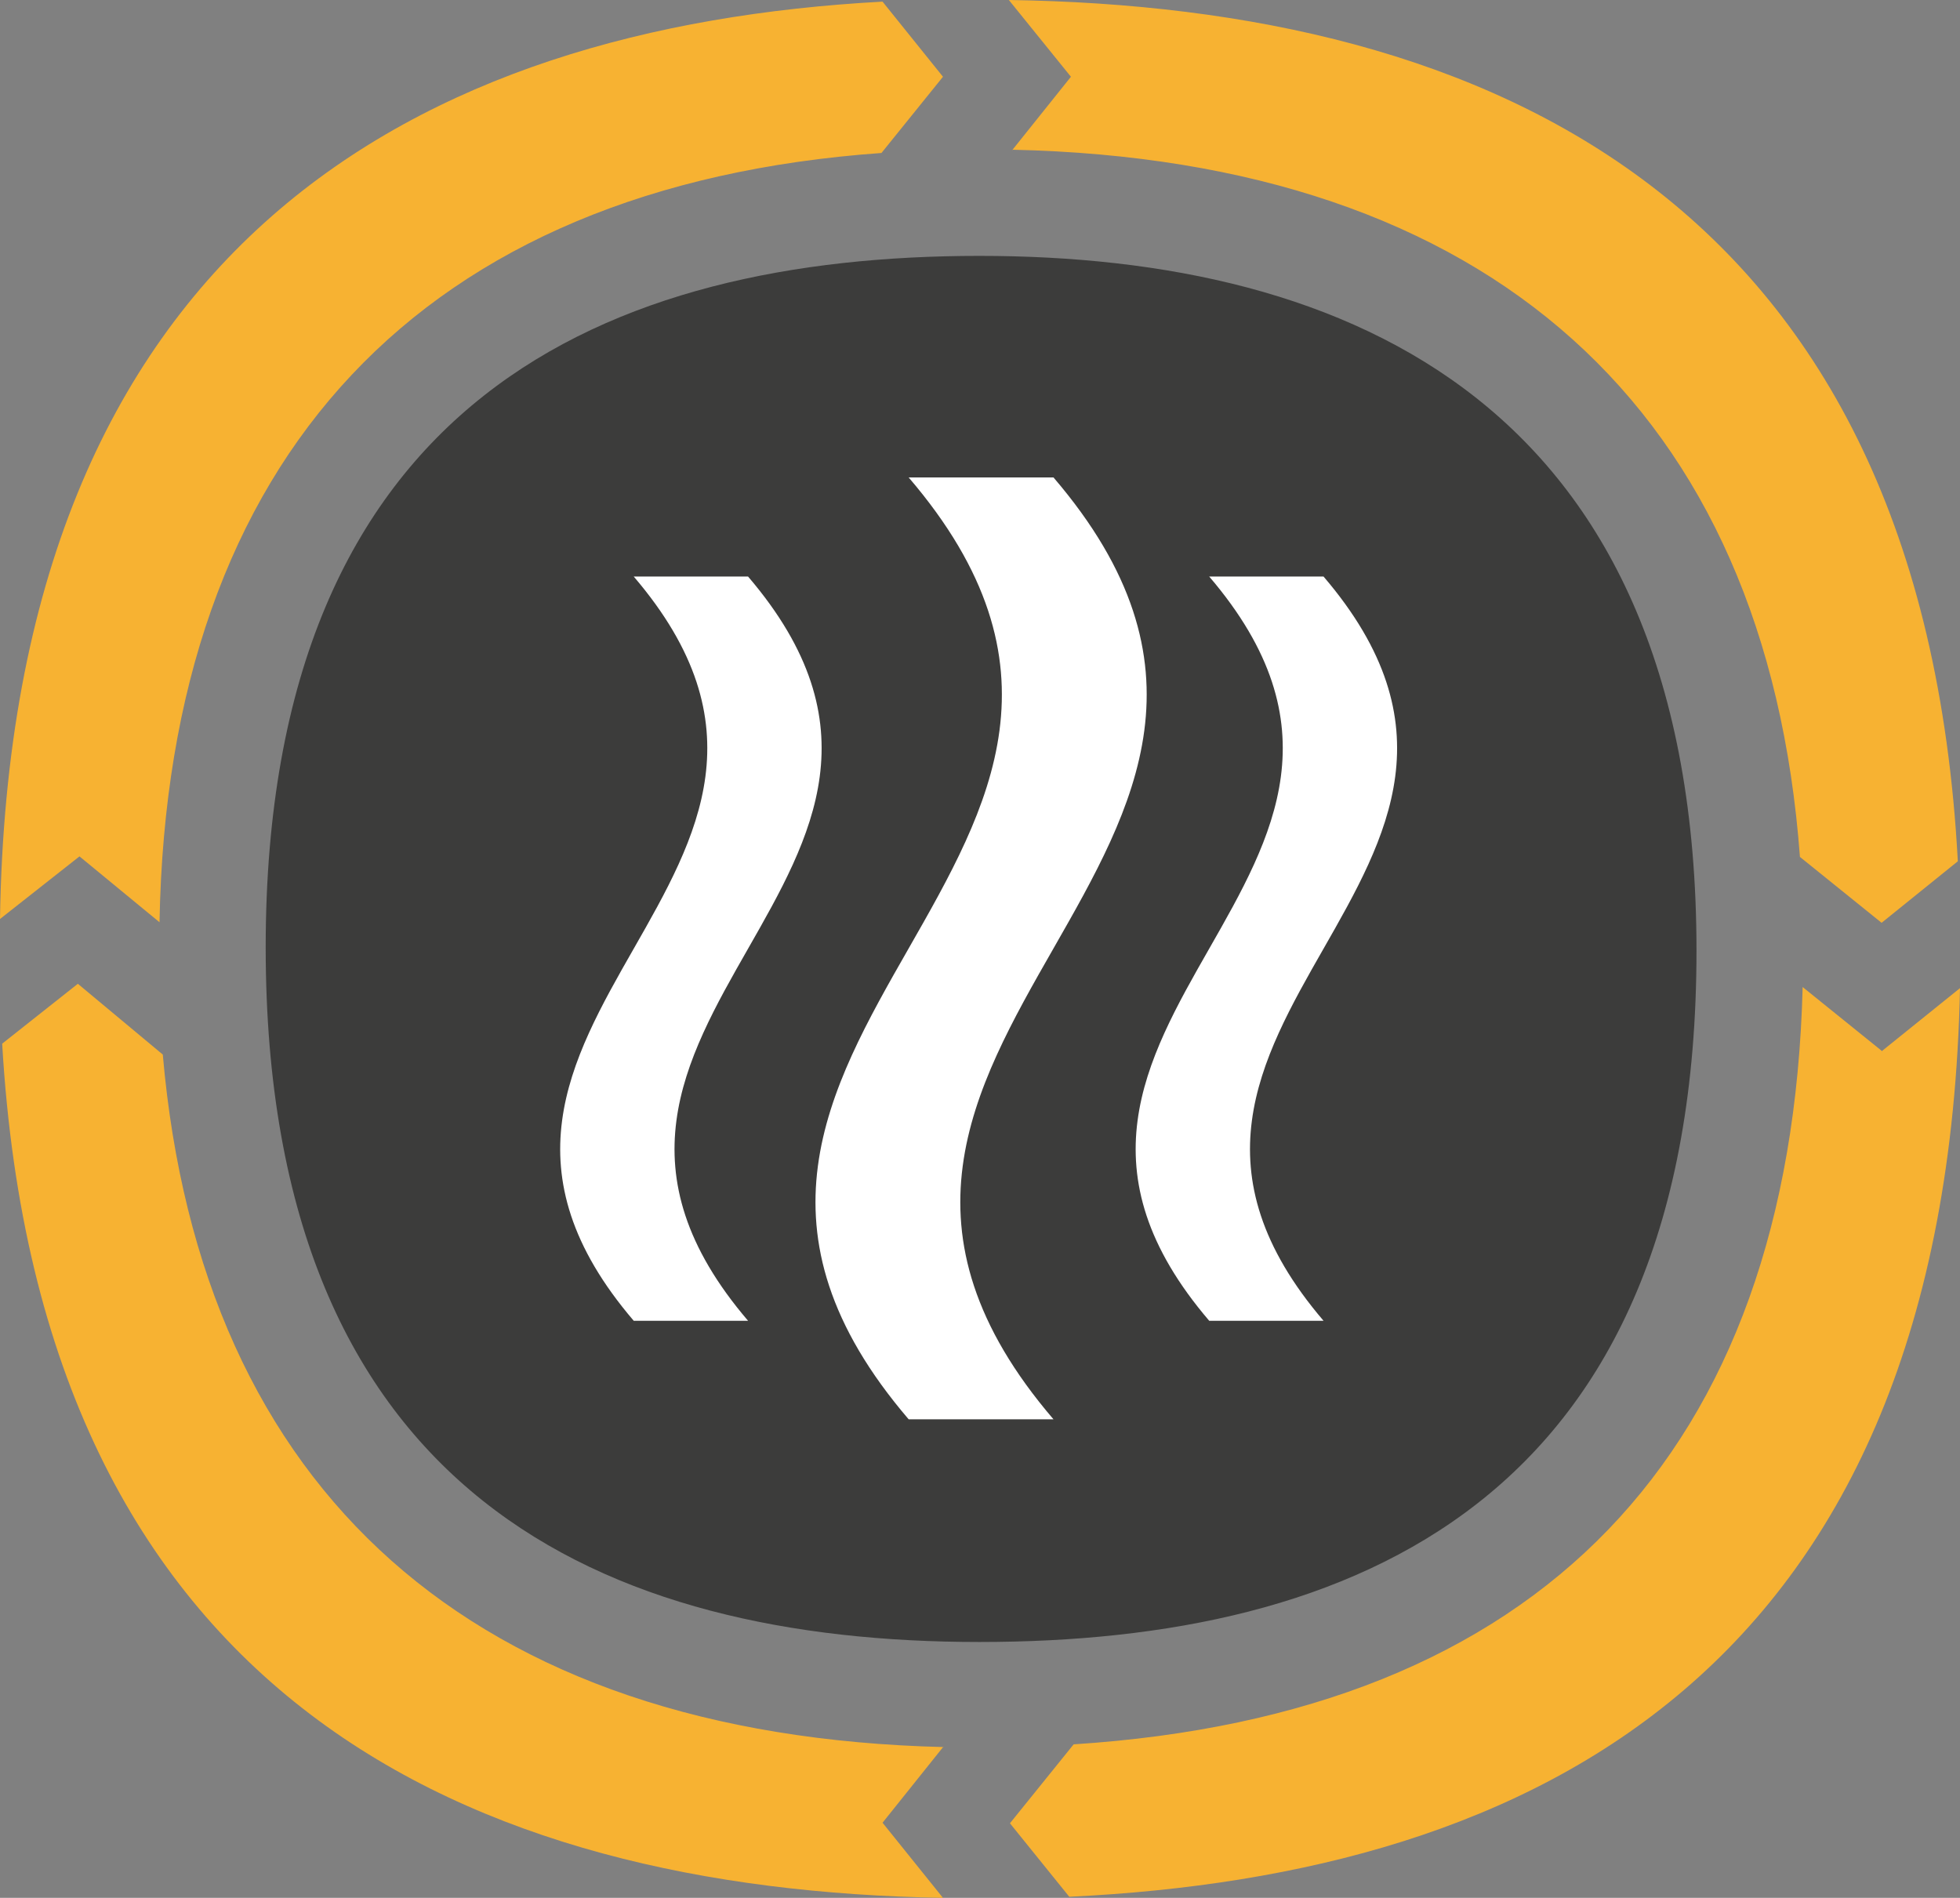
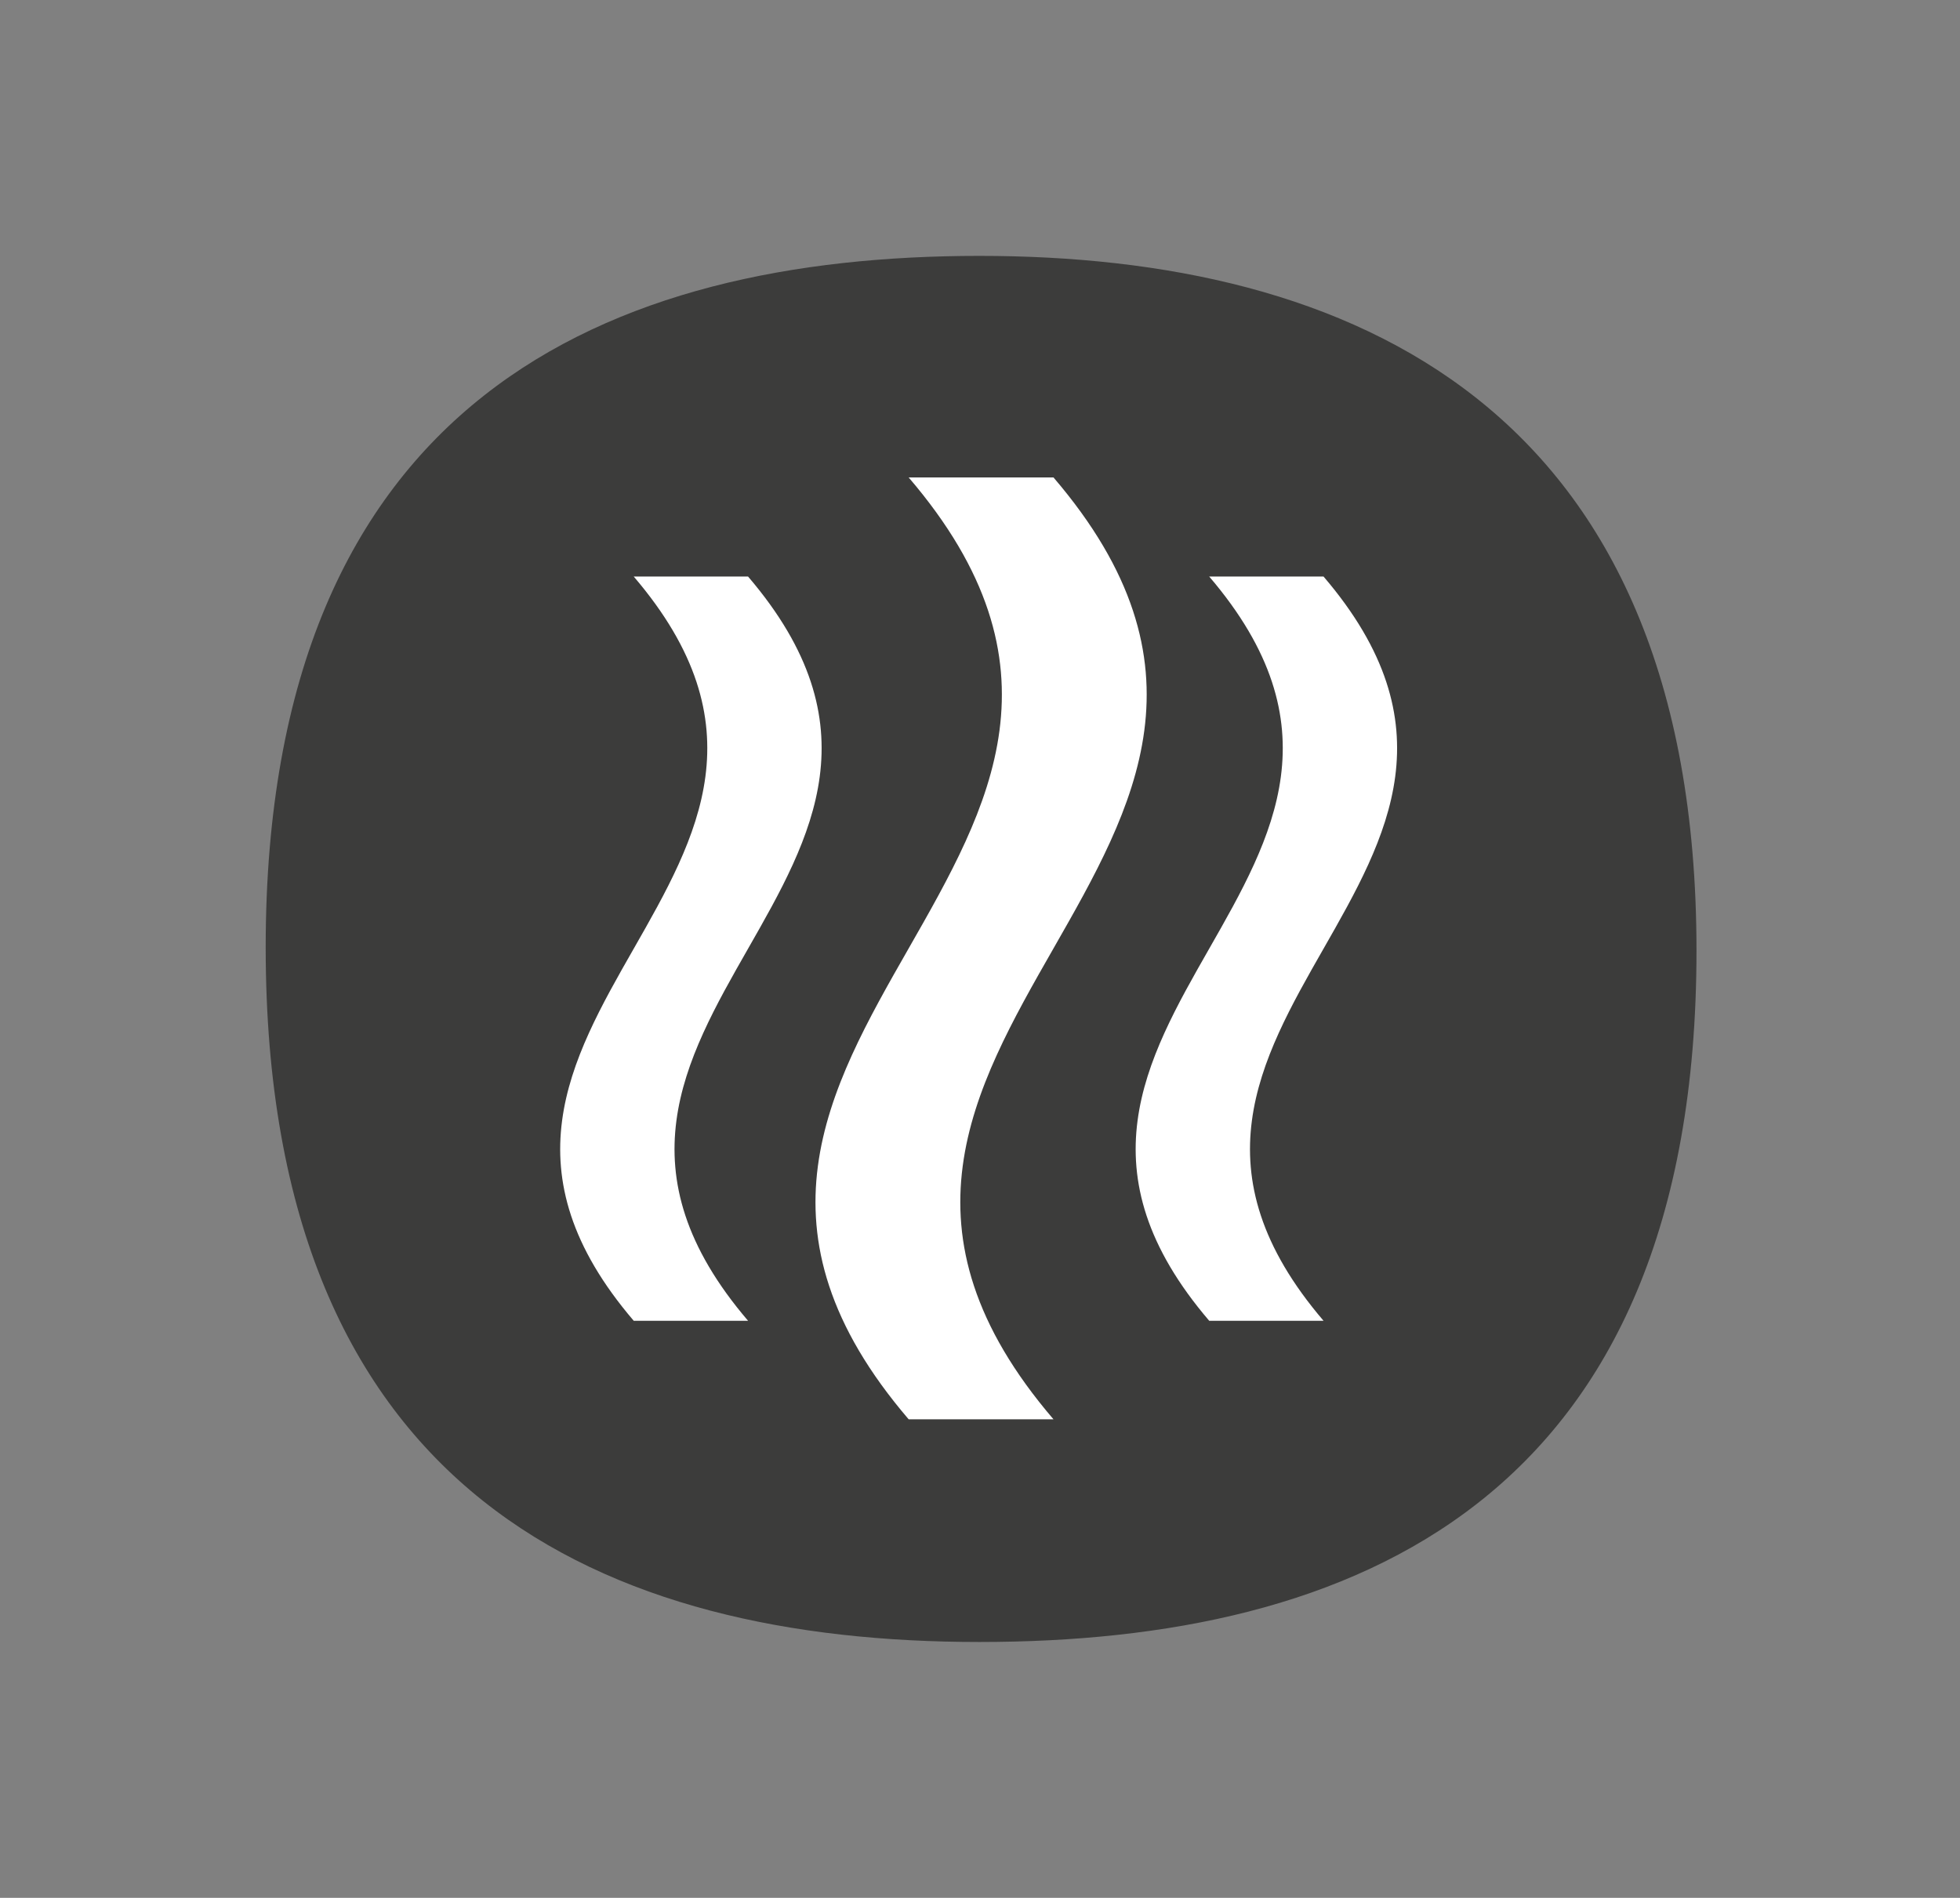
<svg xmlns="http://www.w3.org/2000/svg" id="Laag_1" viewBox="0 0 36 34.86">
  <rect x="0" y="0" width="36" height="34.86" fill="#808080" stroke="none" />
  <defs>
    <style>.bioblow-favi-nieuw-1{fill:#3c3c3b;}.bioblow-favi-nieuw-1,.bioblow-favi-nieuw-2,.bioblow-favi-nieuw-3{stroke-width:0px;}.bioblow-favi-nieuw-2{fill:#f7b232;}.bioblow-favi-nieuw-3{fill:#fff;}</style>
  </defs>
-   <path class="bioblow-favi-nieuw-2" d="M16.21.03C7.71.49.19,4.47,0,16.88l1.46-1.15,1.47,1.21c.15-8.57,4.84-13.53,13.26-14.13l1.13-1.4L16.21.03ZM34.56,19.3l-1.45-1.17c-.22,8.58-4.84,13.36-13.39,13.91l-1.17,1.45,1.09,1.35c8.56-.41,16.1-4.16,16.36-16.69l-1.44,1.16ZM18.59,2.75c8.77.19,13.86,4.77,14.47,12.99l1.5,1.21,1.4-1.13C35.31,3.67,27.36.13,18.53,0l1.14,1.41-1.08,1.35ZM17.33,32.09c-8.62-.21-13.64-4.68-14.34-12.72l-1.56-1.3L.04,19.17c.7,12.07,8.62,15.54,17.28,15.69l-1.11-1.38,1.12-1.4Z" />
  <path class="bioblow-favi-nieuw-1" d="M31.16,17.46c0,10.13-6.32,12.7-13.17,12.7s-13.11-2.67-13.11-12.76,6.32-12.7,13.11-12.7,13.17,2.72,13.17,12.76Z" />
  <path class="bioblow-favi-nieuw-3" d="M13.74,24.26c-.84,0-1.26,0-2.1,0-4.68-5.47,4.68-8.2,0-13.67.84,0,1.26,0,2.1,0,4.68,5.47-4.68,8.2,0,13.67Z" />
  <path class="bioblow-favi-nieuw-3" d="M19.35,26.07c-1.06,0-1.59,0-2.66,0-5.93-6.92,5.93-10.38,0-17.3,1.06,0,1.59,0,2.66,0,5.93,6.92-5.93,10.38,0,17.3Z" />
  <path class="bioblow-favi-nieuw-3" d="M24.31,24.26c-.84,0-1.26,0-2.1,0-4.68-5.47,4.68-8.2,0-13.67.84,0,1.26,0,2.1,0,4.68,5.47-4.68,8.2,0,13.67Z" />
</svg>